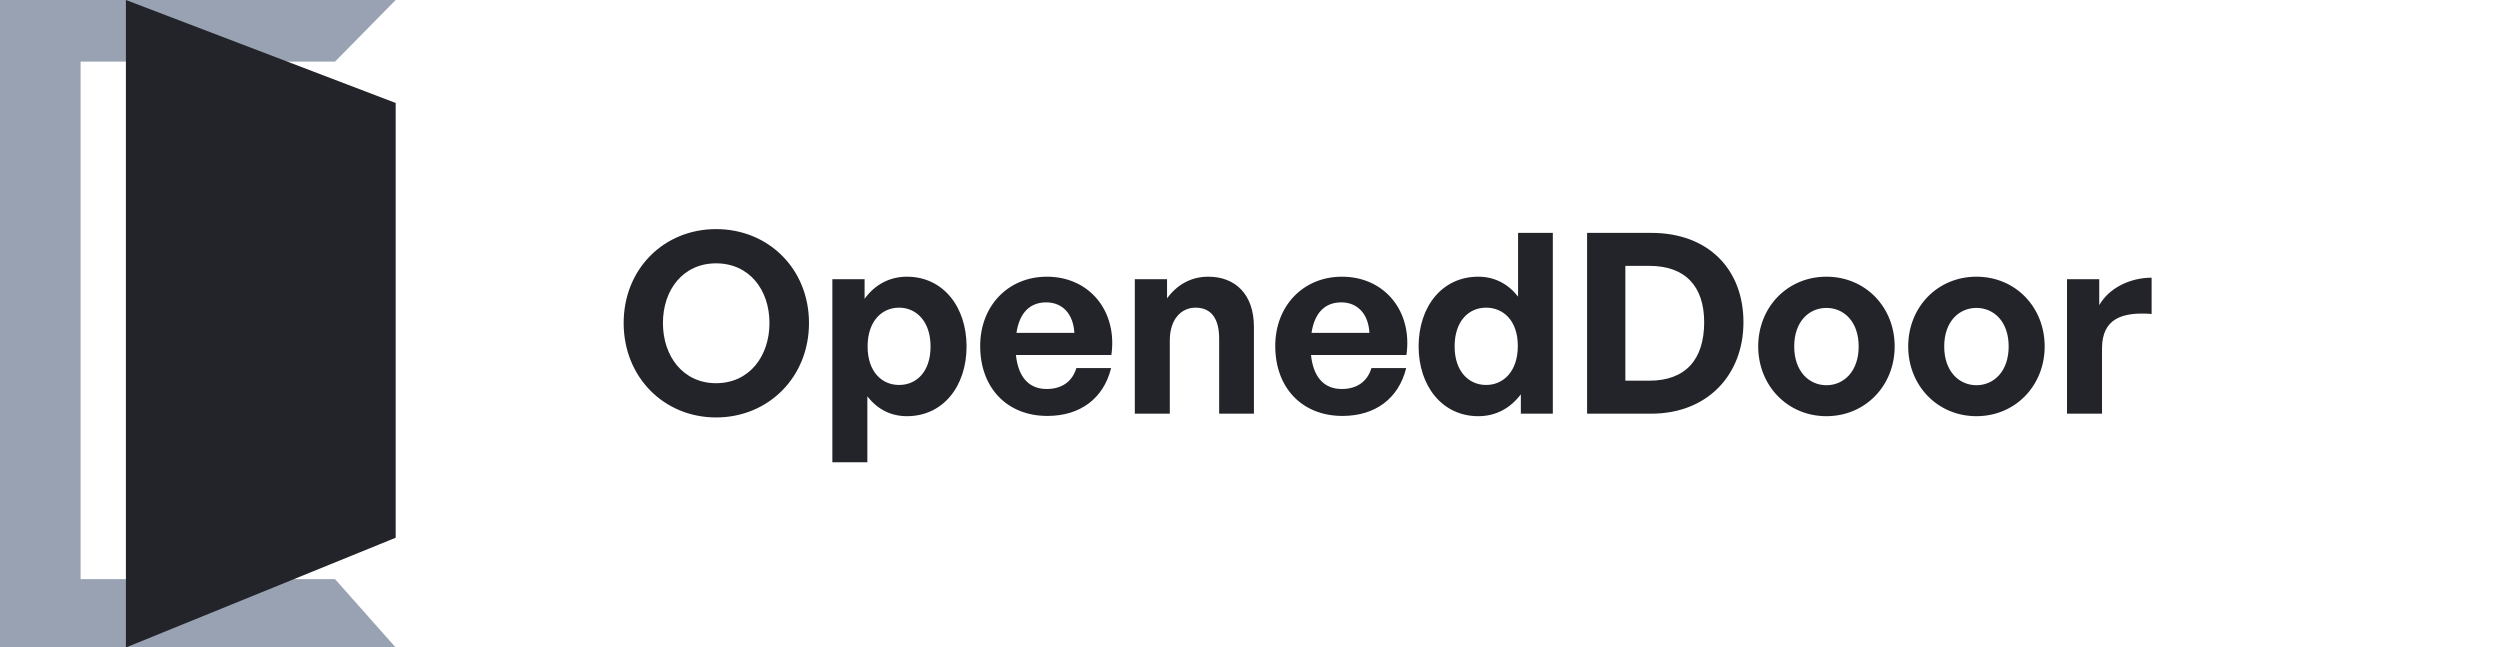
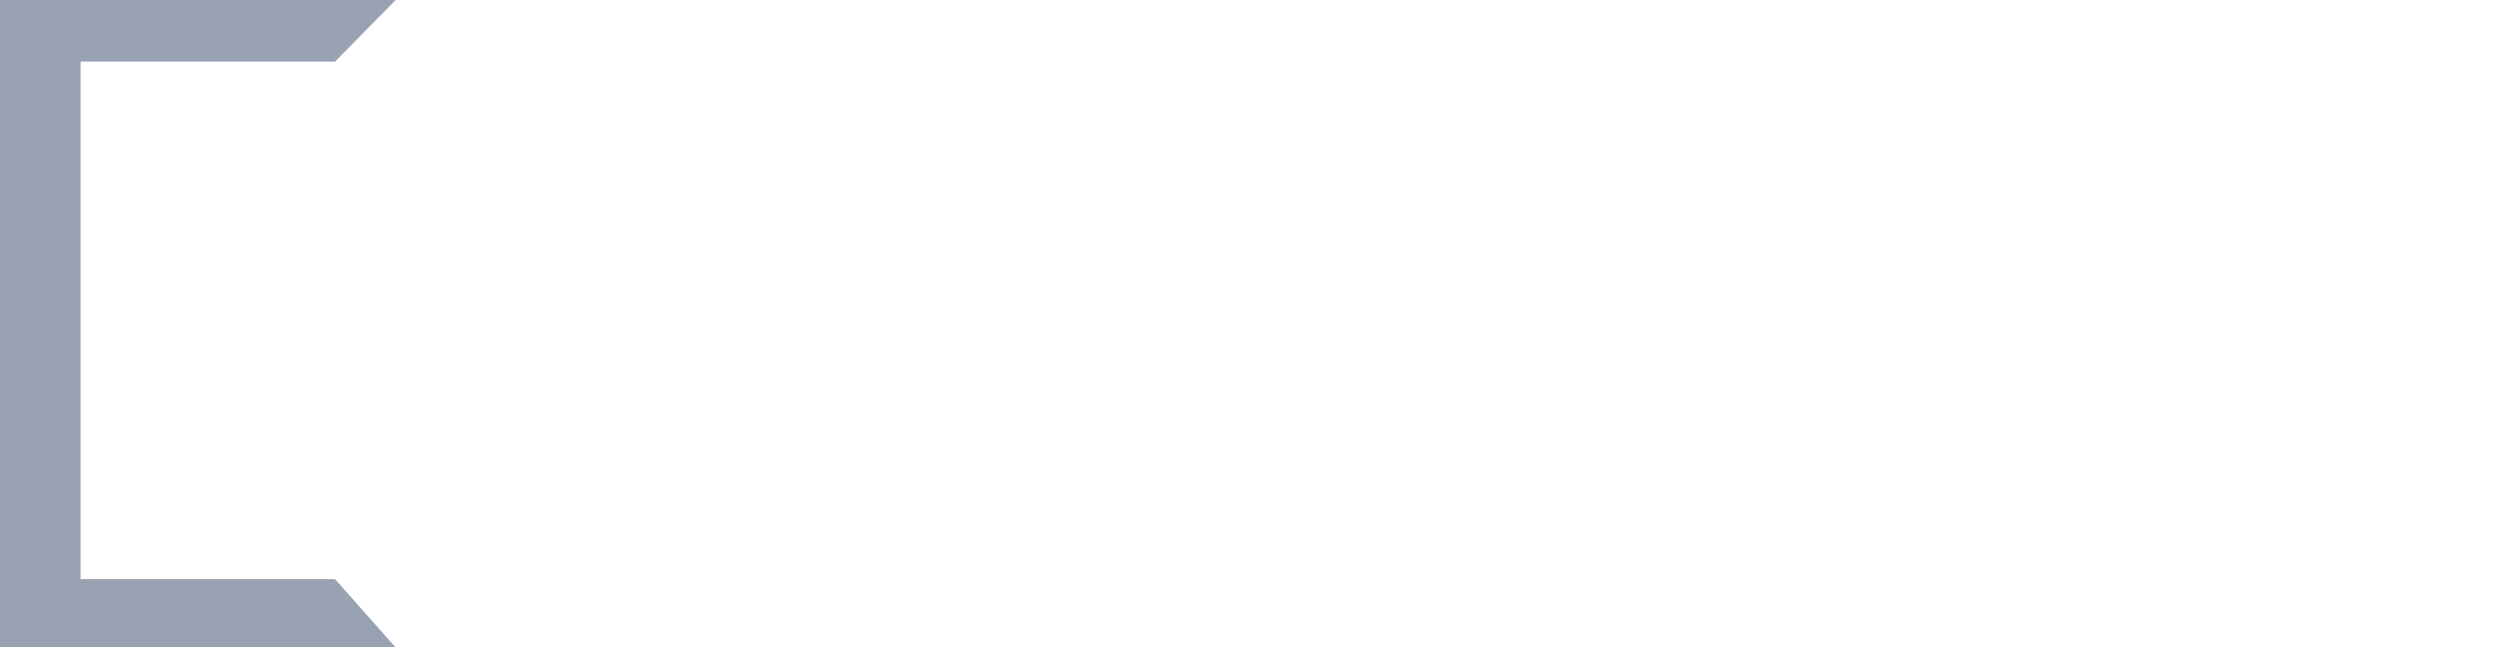
<svg xmlns="http://www.w3.org/2000/svg" width="139" height="36" viewBox="0 0 139 36" fill="none">
  <path d="M0 36V0H22L18.627 3.426H4.481V32.198H18.627L22 36H0Z" fill="#98A2B3" />
-   <path d="M22 29.898V5.726L7 0V36L22 29.898Z" fill="#23242A" />
-   <path d="M39.813 23.21C36.916 23.21 34.675 20.97 34.675 17.96C34.675 14.95 36.916 12.738 39.813 12.738C42.725 12.738 44.98 14.95 44.98 17.96C44.98 20.97 42.725 23.21 39.813 23.21ZM39.813 21.306C41.661 21.306 42.782 19.808 42.782 17.96C42.782 16.112 41.661 14.642 39.813 14.642C37.98 14.642 36.859 16.112 36.859 17.96C36.859 19.808 37.98 21.306 39.813 21.306ZM53.741 19.262C53.741 21.474 52.439 23.14 50.423 23.14C49.541 23.14 48.785 22.762 48.225 22.034V25.702H46.279V15.524H48.071V16.616C48.645 15.818 49.471 15.384 50.423 15.384C52.439 15.384 53.741 17.064 53.741 19.262ZM51.739 19.262C51.739 17.862 50.941 17.106 49.989 17.106C49.037 17.106 48.239 17.848 48.239 19.262C48.239 20.676 49.037 21.404 49.989 21.404C50.941 21.404 51.739 20.69 51.739 19.262ZM58.236 23.126C55.996 23.126 54.498 21.572 54.498 19.234C54.498 17.008 56.052 15.384 58.208 15.384C60.574 15.384 62.142 17.302 61.792 19.738H56.486C56.612 20.956 57.2 21.628 58.194 21.628C59.048 21.628 59.622 21.208 59.846 20.466H61.778C61.358 22.16 60.056 23.126 58.236 23.126ZM58.166 16.812C57.256 16.812 56.682 17.4 56.514 18.506H59.734C59.678 17.47 59.09 16.812 58.166 16.812ZM65.041 18.926V23H63.096V15.524H64.888V16.588C65.433 15.846 66.204 15.384 67.183 15.384C68.681 15.384 69.718 16.364 69.718 18.17V23H67.785V18.828C67.785 17.722 67.352 17.106 66.469 17.106C65.7 17.106 65.041 17.722 65.041 18.926ZM74.642 23.126C72.402 23.126 70.904 21.572 70.904 19.234C70.904 17.008 72.458 15.384 74.614 15.384C76.98 15.384 78.548 17.302 78.198 19.738H72.892C73.018 20.956 73.606 21.628 74.6 21.628C75.454 21.628 76.028 21.208 76.252 20.466H78.184C77.764 22.16 76.462 23.126 74.642 23.126ZM74.572 16.812C73.662 16.812 73.088 17.4 72.92 18.506H76.14C76.084 17.47 75.496 16.812 74.572 16.812ZM78.875 19.262C78.875 17.05 80.177 15.384 82.193 15.384C83.089 15.384 83.845 15.776 84.405 16.49V12.948H86.337V23H84.559V21.922C83.971 22.706 83.159 23.14 82.193 23.14C80.177 23.14 78.875 21.446 78.875 19.262ZM80.877 19.262C80.877 20.662 81.675 21.404 82.627 21.404C83.593 21.404 84.391 20.648 84.391 19.234C84.391 17.82 83.579 17.106 82.627 17.106C81.675 17.106 80.877 17.834 80.877 19.262ZM91.812 23H88.242V12.948H91.812C95.004 12.948 96.936 14.992 96.936 17.918C96.936 20.844 94.934 23 91.812 23ZM90.37 14.782V21.166H91.7C93.702 21.166 94.752 20.004 94.752 17.918C94.752 15.916 93.702 14.782 91.7 14.782H90.37ZM101.55 23.14C99.38 23.14 97.756 21.432 97.756 19.262C97.756 17.078 99.38 15.384 101.55 15.384C103.72 15.384 105.344 17.078 105.344 19.262C105.344 21.432 103.72 23.14 101.55 23.14ZM101.55 21.418C102.516 21.418 103.342 20.648 103.342 19.262C103.342 17.876 102.516 17.12 101.55 17.12C100.584 17.12 99.758 17.876 99.758 19.262C99.758 20.648 100.584 21.418 101.55 21.418ZM109.89 23.14C107.72 23.14 106.096 21.432 106.096 19.262C106.096 17.078 107.72 15.384 109.89 15.384C112.06 15.384 113.684 17.078 113.684 19.262C113.684 21.432 112.06 23.14 109.89 23.14ZM109.89 21.418C110.856 21.418 111.682 20.648 111.682 19.262C111.682 17.876 110.856 17.12 109.89 17.12C108.924 17.12 108.098 17.876 108.098 19.262C108.098 20.648 108.924 21.418 109.89 21.418ZM116.872 19.374V23H114.926V15.524H116.718V16.966C117.264 16.014 118.426 15.44 119.63 15.44V17.456C117.978 17.33 116.872 17.722 116.872 19.374Z" fill="#23242A" />
</svg>